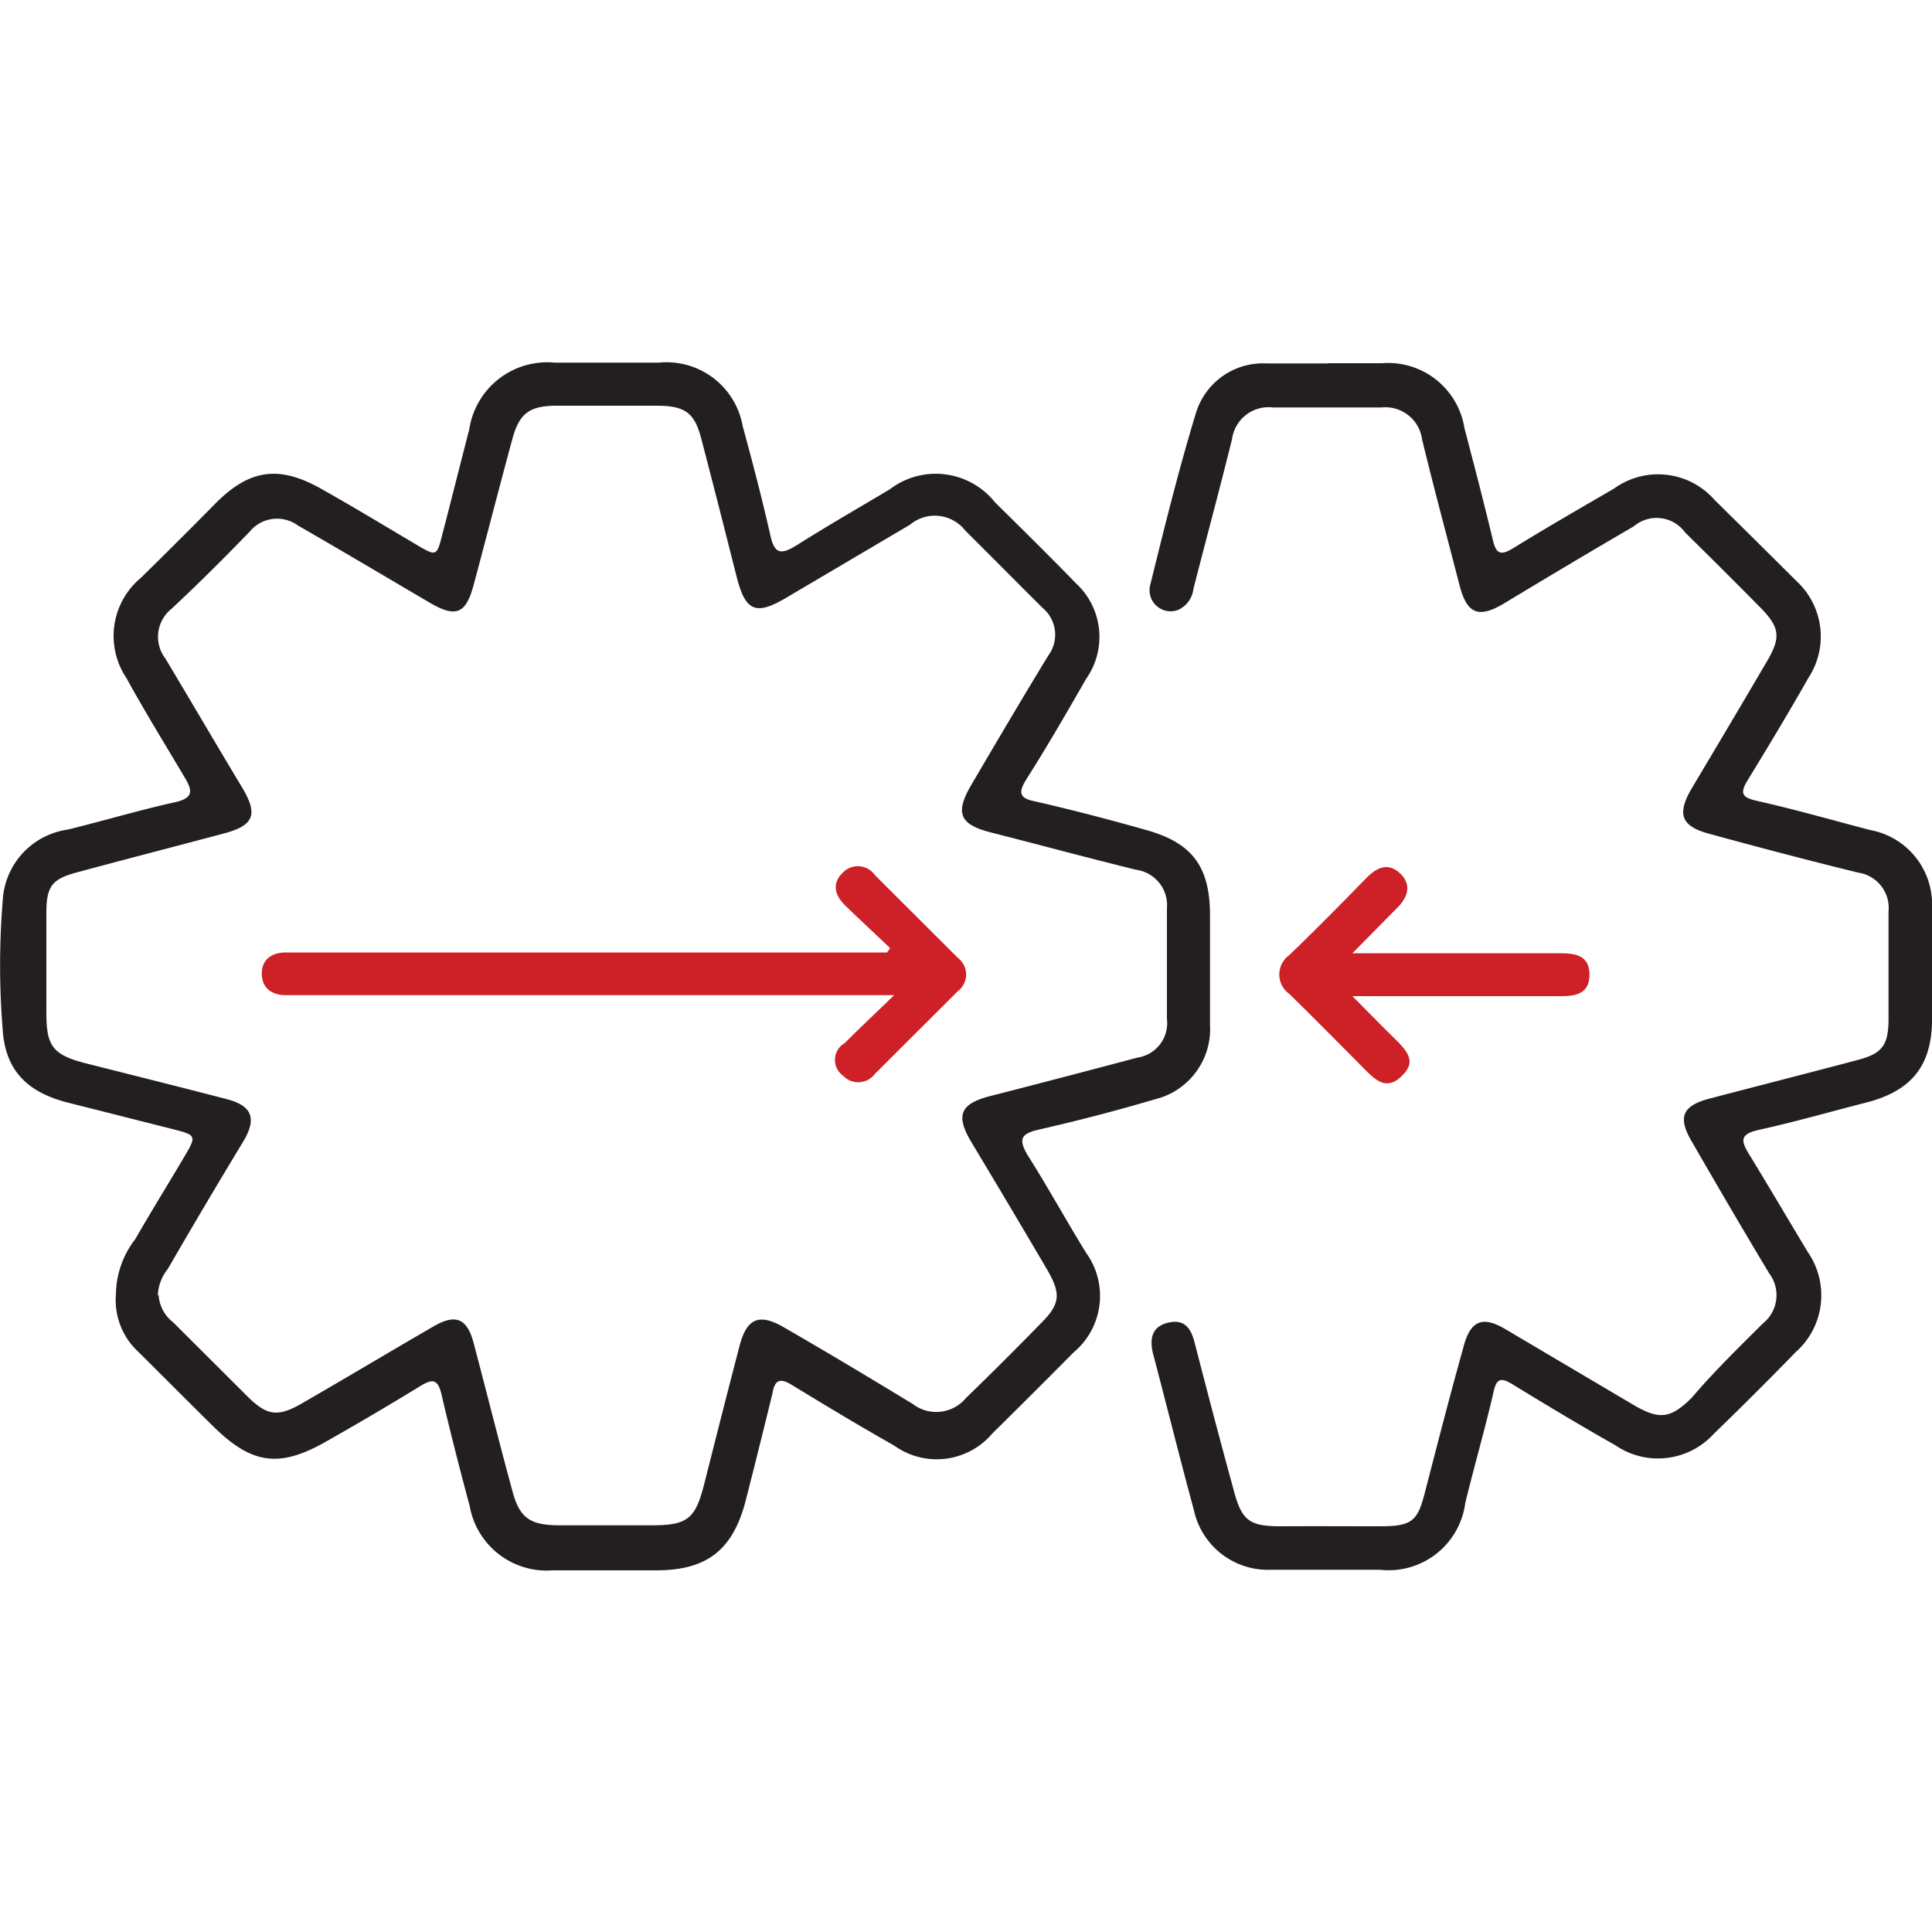
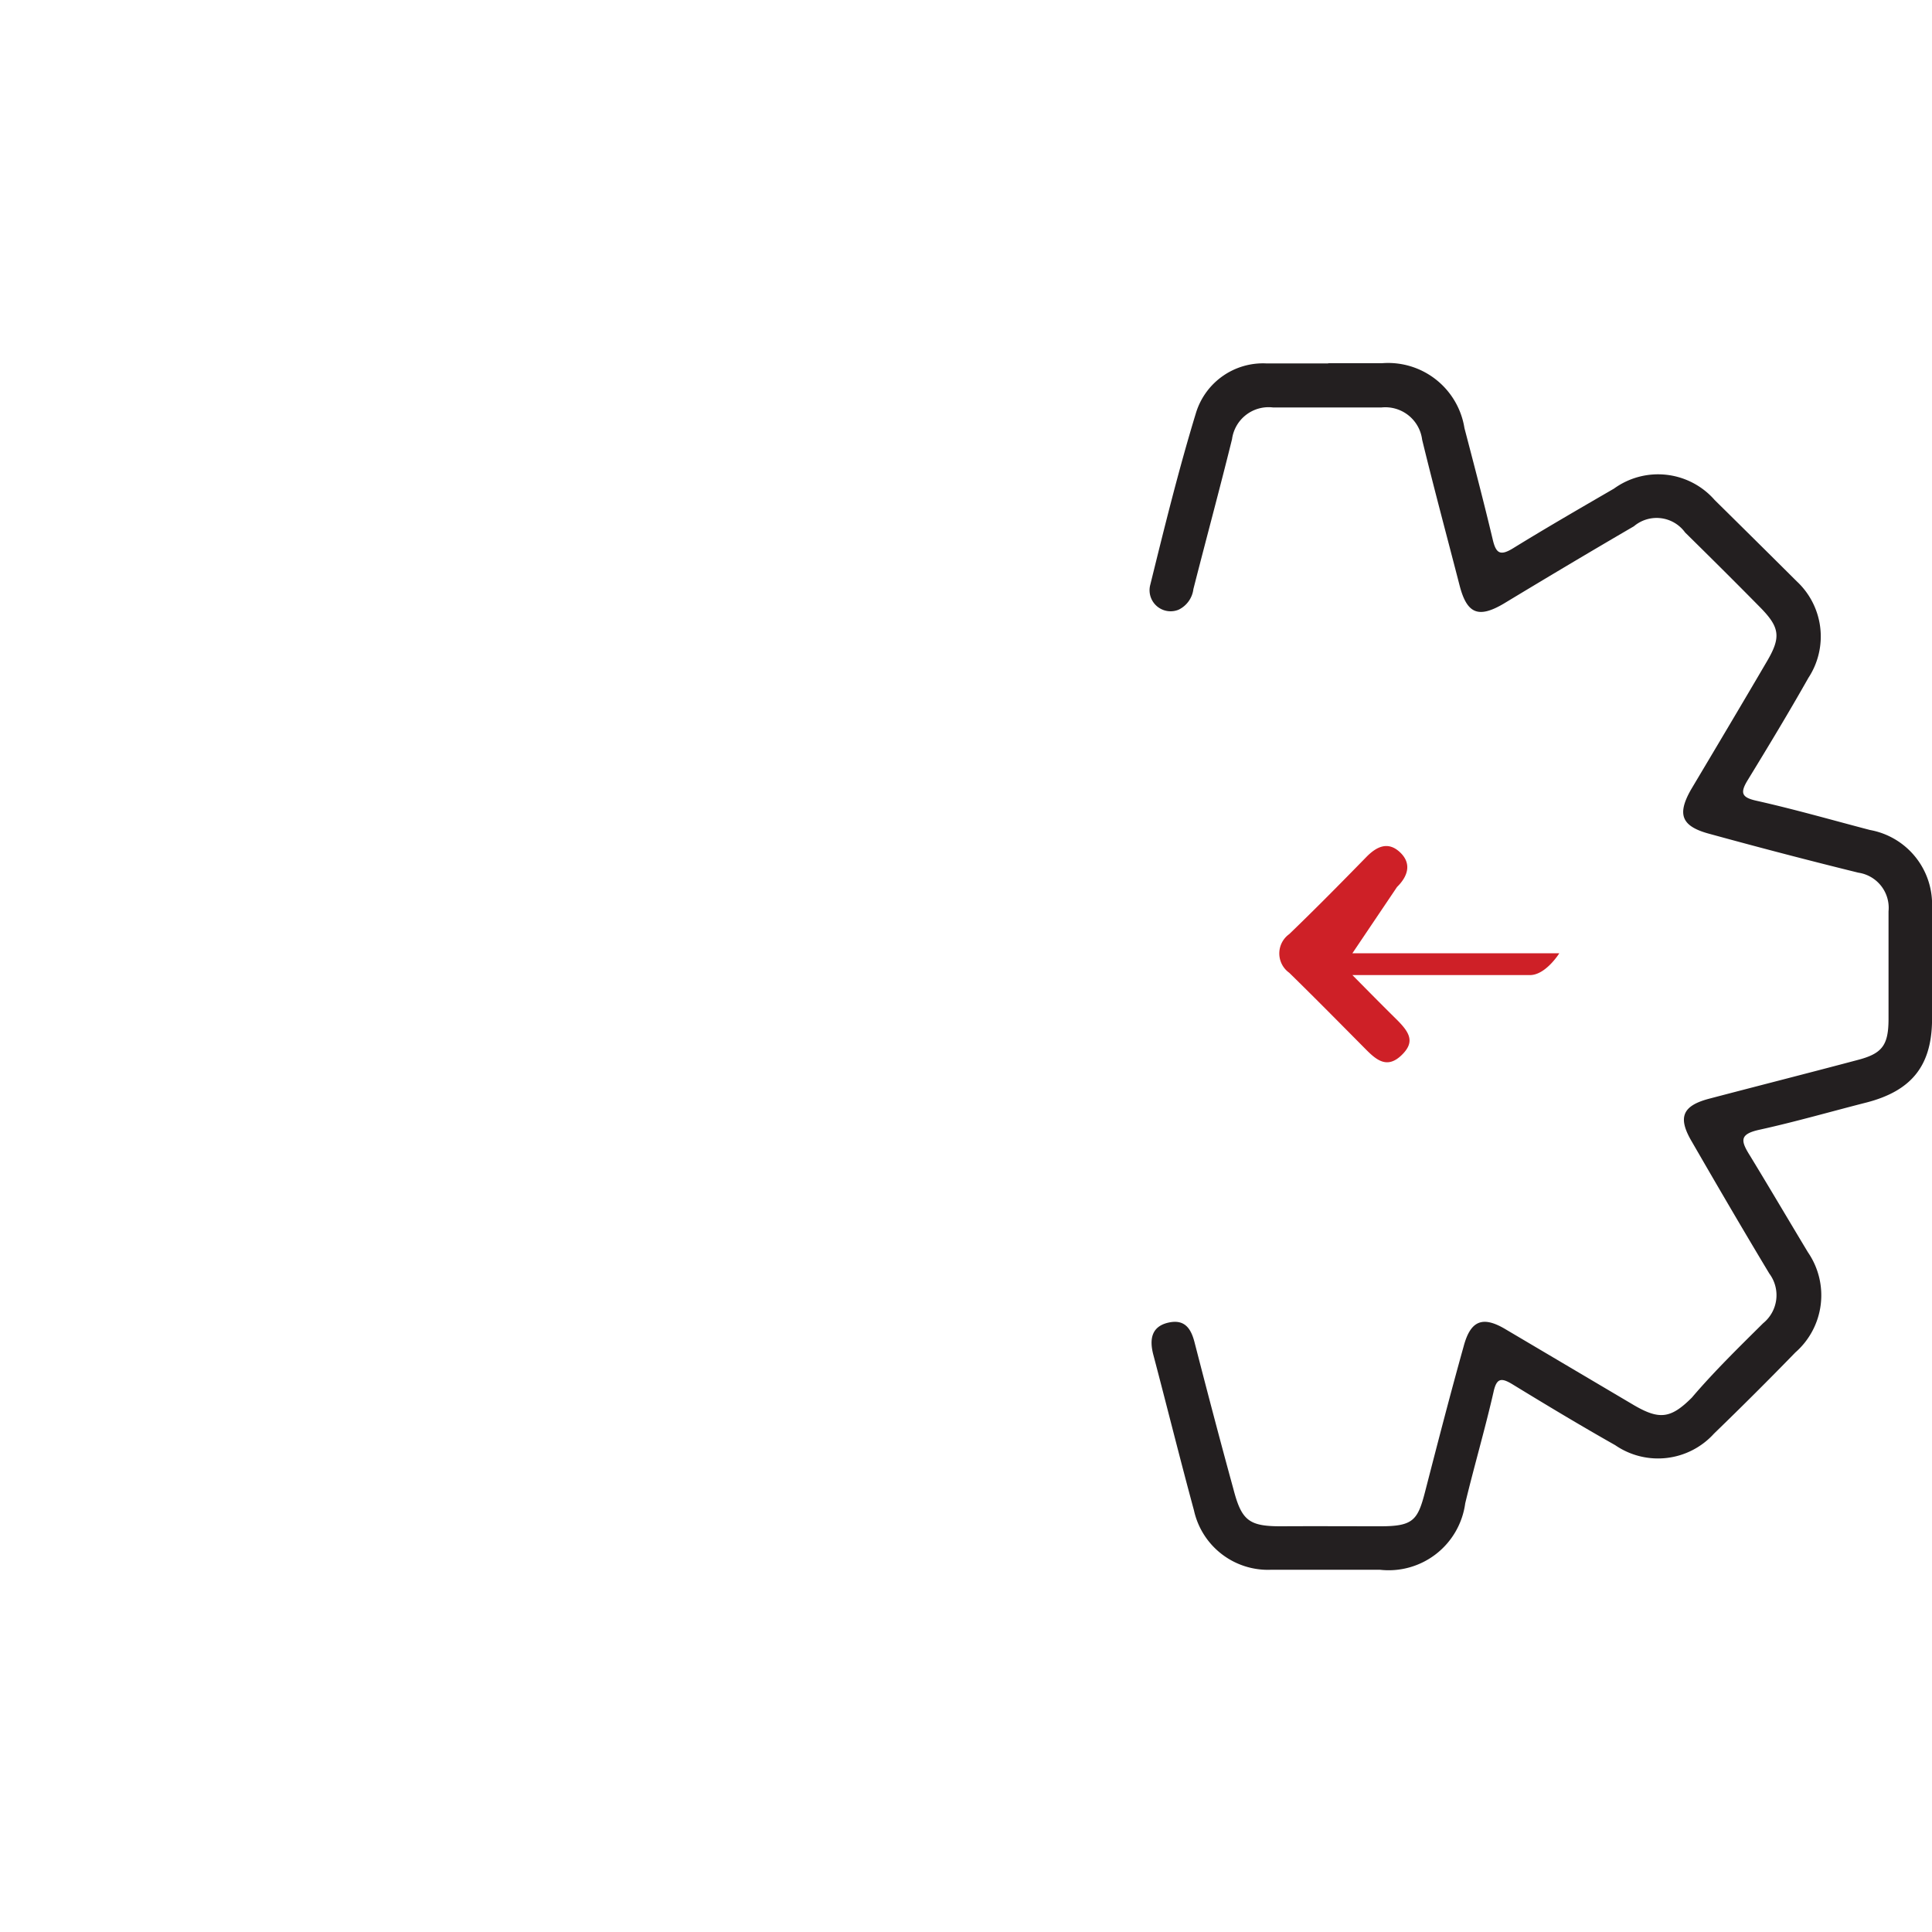
<svg xmlns="http://www.w3.org/2000/svg" id="Layer_1" data-name="Layer 1" viewBox="0 0 100 100">
  <defs>
    <style>.cls-1{fill:#231f20;}.cls-2{fill:#ce2027;}</style>
  </defs>
  <title>Our Comprehensive SaaS Development Services</title>
-   <path class="cls-1" d="M6,67a4.74,4.74,0,0,1,1-2.86c.82-1.43,1.69-2.83,2.53-4.25.66-1.12.65-1.13-.64-1.46L3.43,57.05c-2-.53-3.15-1.63-3.29-3.74a41.51,41.51,0,0,1,0-6.69,3.92,3.92,0,0,1,3.36-3.68c1.85-.45,3.67-1,5.53-1.41,1-.22.95-.6.51-1.32-1-1.69-2.05-3.39-3-5.12a3.91,3.91,0,0,1,.75-5.18Q9.24,28,11.21,26c1.72-1.7,3.22-1.92,5.36-.73,1.66.93,3.29,1.92,4.93,2.89,1.1.65,1.1.66,1.4-.52.47-1.8.92-3.61,1.39-5.42a4.08,4.08,0,0,1,4.42-3.45h5.4a4,4,0,0,1,4.33,3.28c.51,1.87,1,3.74,1.43,5.64.22,1.05.6,1,1.37.53,1.58-1,3.2-1.93,4.81-2.89A3.92,3.92,0,0,1,51.5,26c1.41,1.39,2.82,2.78,4.2,4.2a3.77,3.77,0,0,1,.53,4.92c-1,1.73-2,3.48-3.09,5.19-.4.65-.46,1,.44,1.17,1.92.44,3.84.94,5.74,1.48,2.39.66,3.3,1.9,3.31,4.38,0,1.91,0,3.82,0,5.72a3.74,3.74,0,0,1-2.85,3.84c-2,.59-4,1.11-6.06,1.58-.88.21-1,.49-.55,1.28,1.06,1.67,2,3.39,3.05,5.09A3.81,3.81,0,0,1,55.57,70q-2.09,2.11-4.21,4.2a3.77,3.77,0,0,1-5.08.62c-1.77-1-3.55-2.07-5.3-3.14-.64-.39-.89-.22-1,.45-.45,1.84-.91,3.69-1.38,5.53-.66,2.56-2,3.62-4.64,3.62H28.62a4.05,4.05,0,0,1-4.31-3.33c-.51-1.9-1-3.81-1.45-5.74-.2-.87-.49-.85-1.15-.44q-2.45,1.5-4.93,2.9C14.4,76,13,75.75,11.06,73.85c-1.31-1.29-2.6-2.59-3.9-3.88A3.63,3.63,0,0,1,6,67Zm2.21,0a1.92,1.92,0,0,0,.75,1.44l3.82,3.81c1,1,1.56,1.13,2.81.41,2.29-1.32,4.56-2.68,6.84-4,1.16-.68,1.75-.42,2.09.87.67,2.54,1.31,5.1,2,7.64.37,1.39.9,1.76,2.36,1.78,1.62,0,3.24,0,4.85,0,1.84,0,2.25-.33,2.7-2.06.61-2.41,1.22-4.82,1.85-7.23.37-1.42,1-1.68,2.22-1,2.26,1.3,4.49,2.64,6.73,4a2,2,0,0,0,2.77-.3q2-1.94,3.9-3.89c1-1,1-1.52.32-2.72-1.32-2.25-2.65-4.48-4-6.73-.76-1.32-.48-1.89,1-2.28,2.55-.65,5.1-1.32,7.66-2a1.8,1.8,0,0,0,1.52-2c0-1.91,0-3.82,0-5.72a1.85,1.85,0,0,0-1.59-2c-2.52-.62-5-1.29-7.55-1.94-1.59-.41-1.83-1-1-2.43,1.32-2.25,2.64-4.49,4-6.72a1.81,1.81,0,0,0-.3-2.47c-1.33-1.32-2.65-2.66-4-4a2,2,0,0,0-2.86-.3l-6.44,3.8c-1.55.91-2.08.67-2.53-1.1-.61-2.41-1.22-4.82-1.85-7.22C35.94,21.37,35.45,21,34,21c-1.73,0-3.46,0-5.18,0-1.41,0-1.94.39-2.3,1.72-.68,2.51-1.32,5-2,7.54-.4,1.51-.92,1.73-2.27.94-2.28-1.34-4.55-2.69-6.83-4a1.83,1.83,0,0,0-2.49.31c-1.32,1.37-2.68,2.72-4.05,4a1.85,1.85,0,0,0-.33,2.56c1.34,2.23,2.65,4.48,4,6.72.81,1.37.61,1.94-1,2.36-2.51.67-5,1.31-7.55,2-1.3.34-1.6.72-1.6,2.09,0,1.72,0,3.45,0,5.17s.3,2.19,2.09,2.64c2.41.61,4.83,1.21,7.24,1.84,1.32.34,1.57,1,.87,2.18q-2,3.3-3.92,6.62A2.29,2.29,0,0,0,8.17,67.08Z" />
  <path class="cls-1" d="M68.77,18.8c.92,0,1.84,0,2.76,0a4,4,0,0,1,4.27,3.36c.5,1.91,1,3.82,1.46,5.75.17.74.39.88,1.07.46,1.72-1.06,3.47-2.07,5.21-3.08a3.89,3.89,0,0,1,5.21.59Q90.9,28,93,30.09a3.9,3.9,0,0,1,.6,5c-1,1.77-2.07,3.54-3.14,5.29-.41.67-.31.9.47,1.07,2,.45,3.91,1,5.86,1.51A3.91,3.91,0,0,1,100,47q.08,3,0,5.94c-.06,2.29-1.12,3.53-3.37,4.12-1.85.47-3.68,1-5.54,1.41-1.07.23-1,.57-.51,1.35,1,1.64,2,3.34,3,5A3.93,3.93,0,0,1,92.93,70q-2.07,2.13-4.21,4.2a3.91,3.91,0,0,1-5.12.6c-1.77-1-3.55-2.07-5.3-3.14-.59-.36-.84-.35-1,.41-.44,1.92-1,3.83-1.46,5.74a4,4,0,0,1-4.42,3.44c-1.88,0-3.75,0-5.62,0a3.92,3.92,0,0,1-4-3.07c-.73-2.69-1.4-5.39-2.11-8.08-.2-.78-.09-1.44.78-1.64s1.19.33,1.37,1.06c.65,2.52,1.3,5,2,7.55.43,1.66.82,1.94,2.54,1.93s3.38,0,5.07,0,1.93-.31,2.31-1.78c.65-2.52,1.29-5,2-7.54.36-1.35,1-1.58,2.18-.87l6.63,3.92c1.32.77,1.91.7,3-.39C88.71,71,90,69.74,91.26,68.49a1.87,1.87,0,0,0,.32-2.57c-1.36-2.26-2.69-4.54-4-6.81-.75-1.26-.52-1.87.88-2.24,2.55-.67,5.11-1.32,7.67-2,1.28-.33,1.61-.75,1.62-2.09,0-1.87,0-3.74,0-5.61a1.84,1.84,0,0,0-1.56-2c-2.56-.63-5.12-1.3-7.67-2-1.49-.39-1.73-1-1-2.29,1.31-2.2,2.62-4.4,3.92-6.62.77-1.3.69-1.8-.4-2.89-1.26-1.28-2.54-2.55-3.82-3.81a1.82,1.82,0,0,0-2.65-.32c-2.25,1.31-4.48,2.64-6.73,4-1.32.78-1.91.53-2.29-.93-.65-2.52-1.32-5-1.94-7.55a1.92,1.92,0,0,0-2.1-1.67c-1.87,0-3.75,0-5.62,0a1.91,1.91,0,0,0-2.12,1.64c-.64,2.59-1.34,5.17-2,7.76A1.37,1.37,0,0,1,61,31.56a1.09,1.09,0,0,1-1.46-1.3c.74-3,1.48-6,2.37-8.91a3.63,3.63,0,0,1,3.63-2.54c1.06,0,2.13,0,3.19,0Z" />
-   <path class="cls-2" d="M70,49.34H80.71c.79,0,1.55.08,1.56,1.09s-.71,1.14-1.53,1.13c-1.61,0-3.22,0-4.84,0H70c.85.86,1.55,1.57,2.26,2.27s1,1.19.28,1.88-1.26.28-1.81-.27c-1.32-1.33-2.63-2.66-4-4a1.23,1.23,0,0,1,0-2c1.37-1.32,2.71-2.68,4-4,.52-.53,1.11-.82,1.73-.24s.42,1.24-.15,1.8Z" />
-   <path class="cls-2" d="M46.07,49.07c-.77-.73-1.55-1.45-2.31-2.19-.55-.53-.73-1.15-.12-1.73a1.08,1.08,0,0,1,1.65.15l4.29,4.28a1.08,1.08,0,0,1,0,1.72l-4.29,4.28a1.08,1.08,0,0,1-1.65.1A1,1,0,0,1,43.71,54c.77-.77,1.56-1.51,2.57-2.49H14.8c-.75,0-1.24-.38-1.25-1.1s.49-1.11,1.23-1.11H45.92Z" />
+   <path class="cls-2" d="M70,49.34H80.71s-.71,1.14-1.53,1.13c-1.61,0-3.22,0-4.84,0H70c.85.86,1.55,1.57,2.26,2.27s1,1.19.28,1.88-1.26.28-1.81-.27c-1.32-1.33-2.63-2.66-4-4a1.23,1.23,0,0,1,0-2c1.37-1.32,2.71-2.68,4-4,.52-.53,1.11-.82,1.73-.24s.42,1.24-.15,1.8Z" />
</svg>